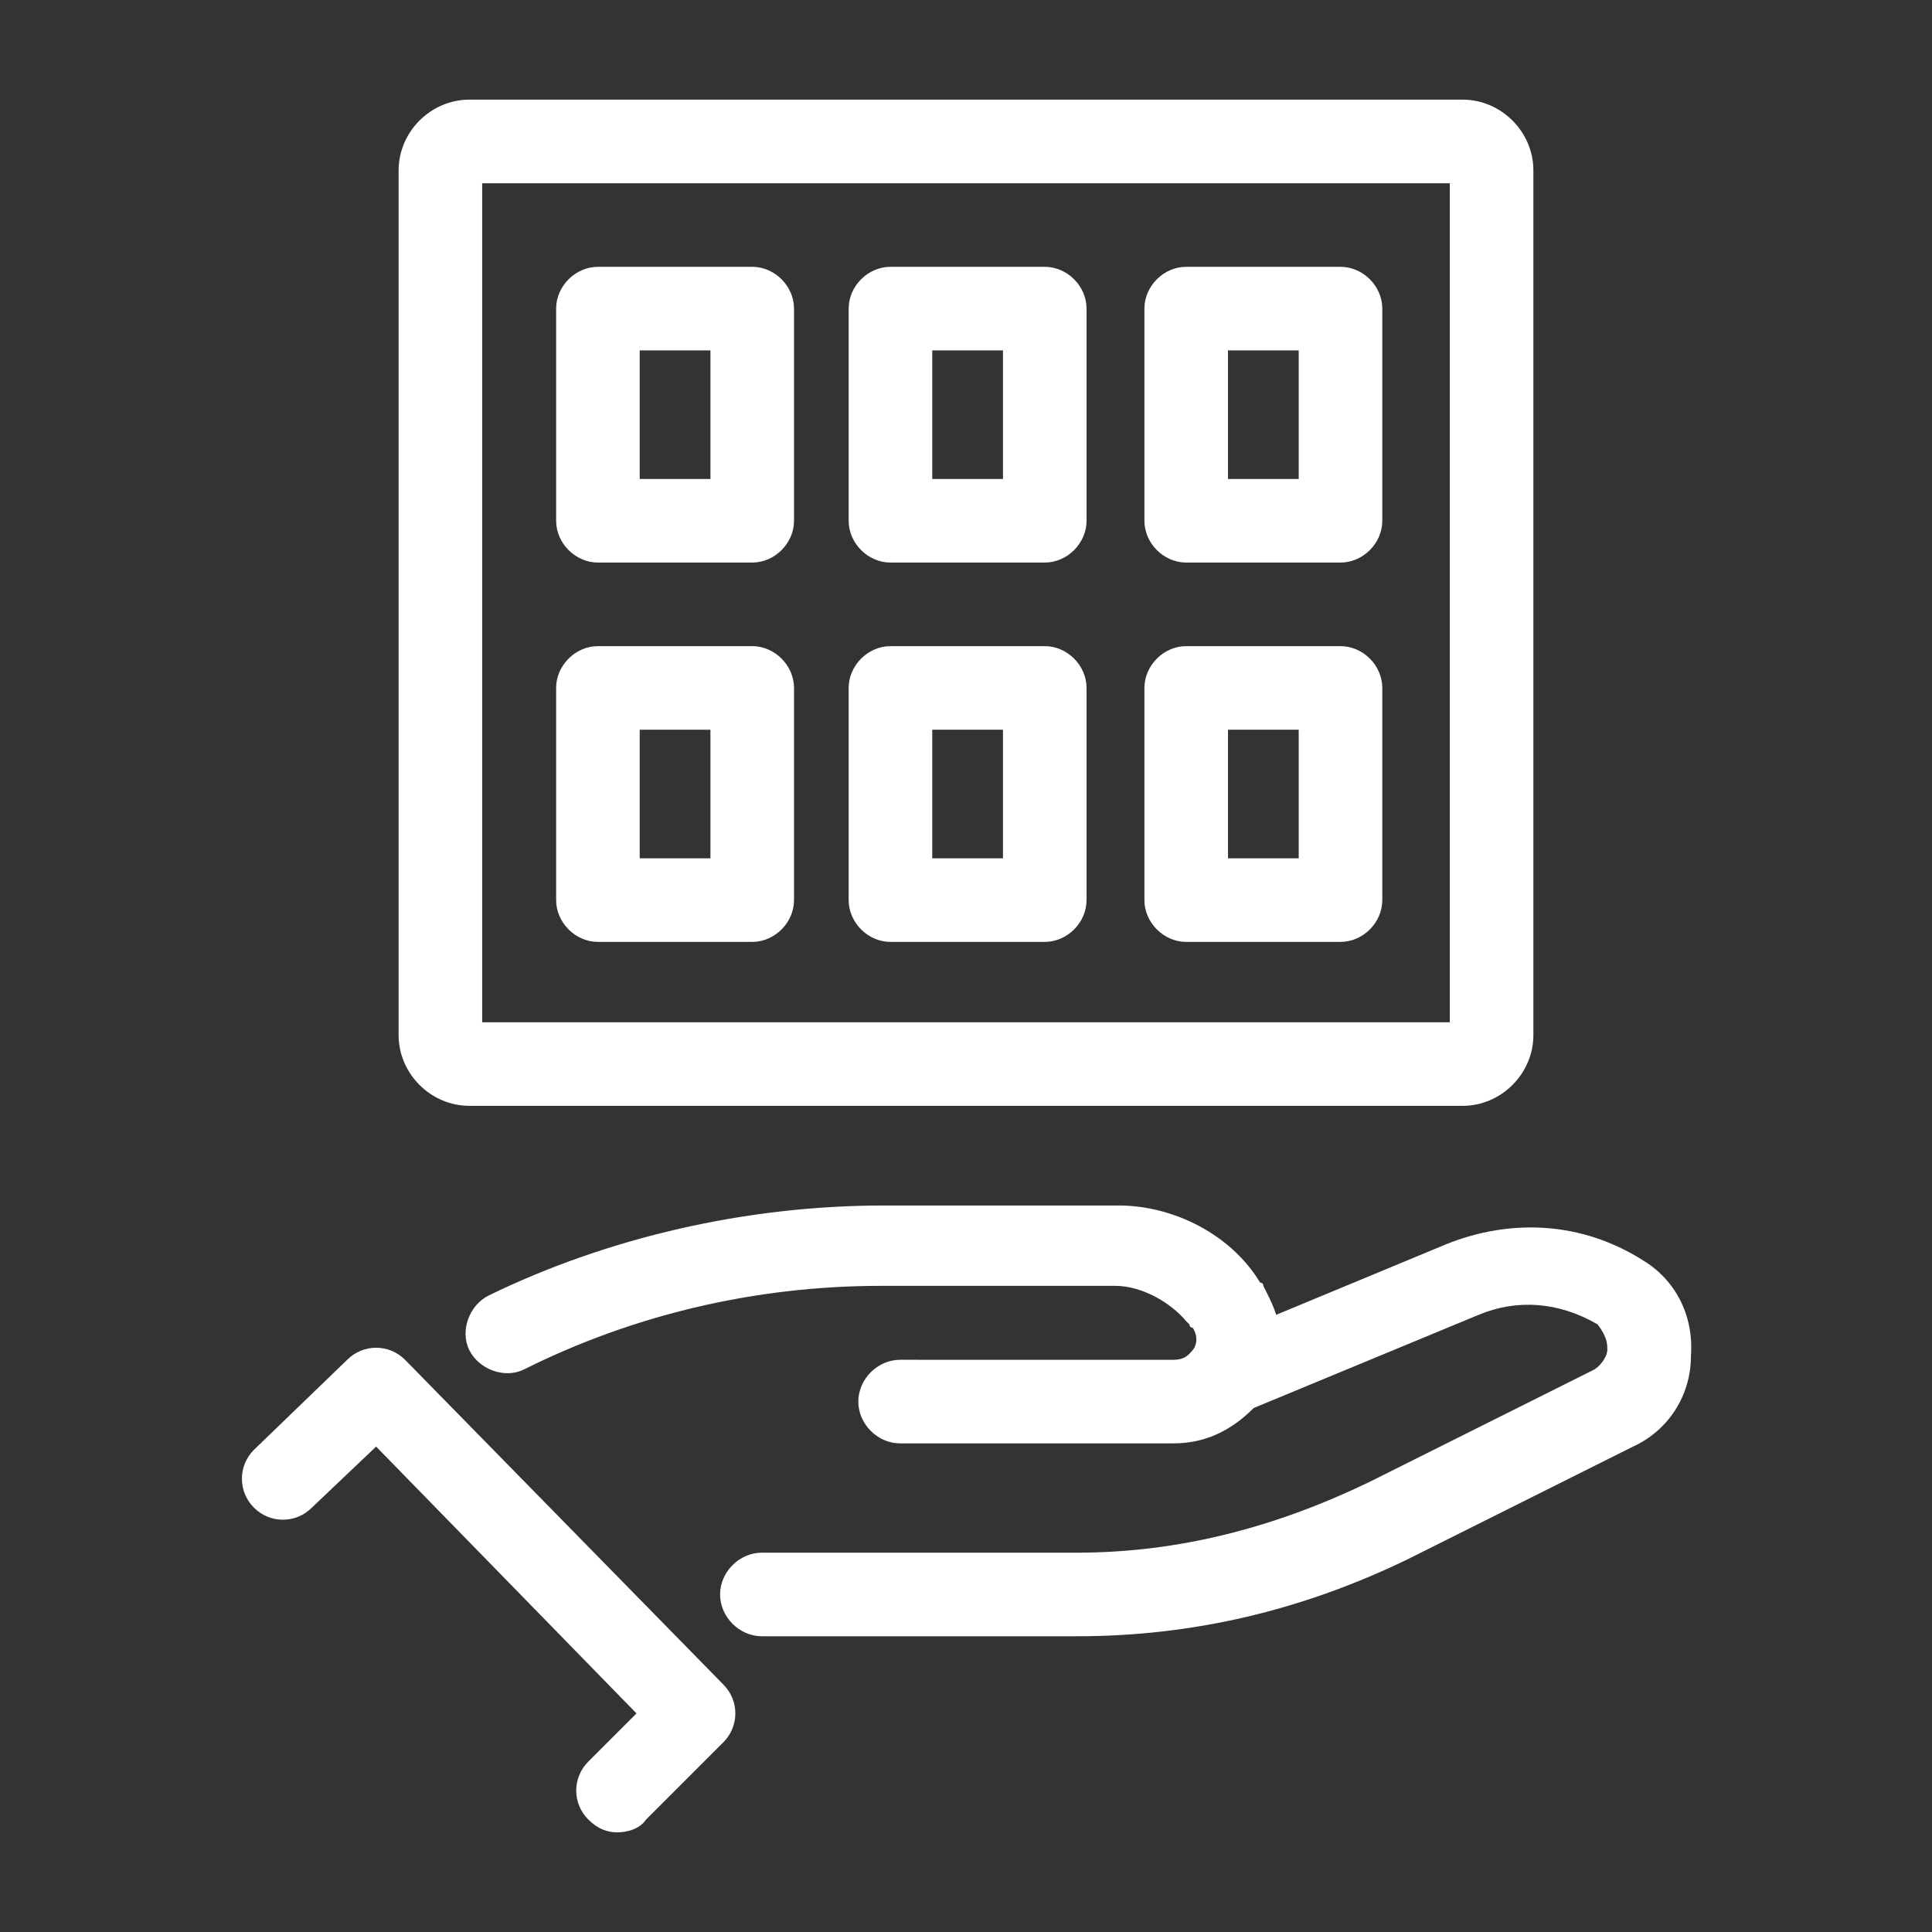
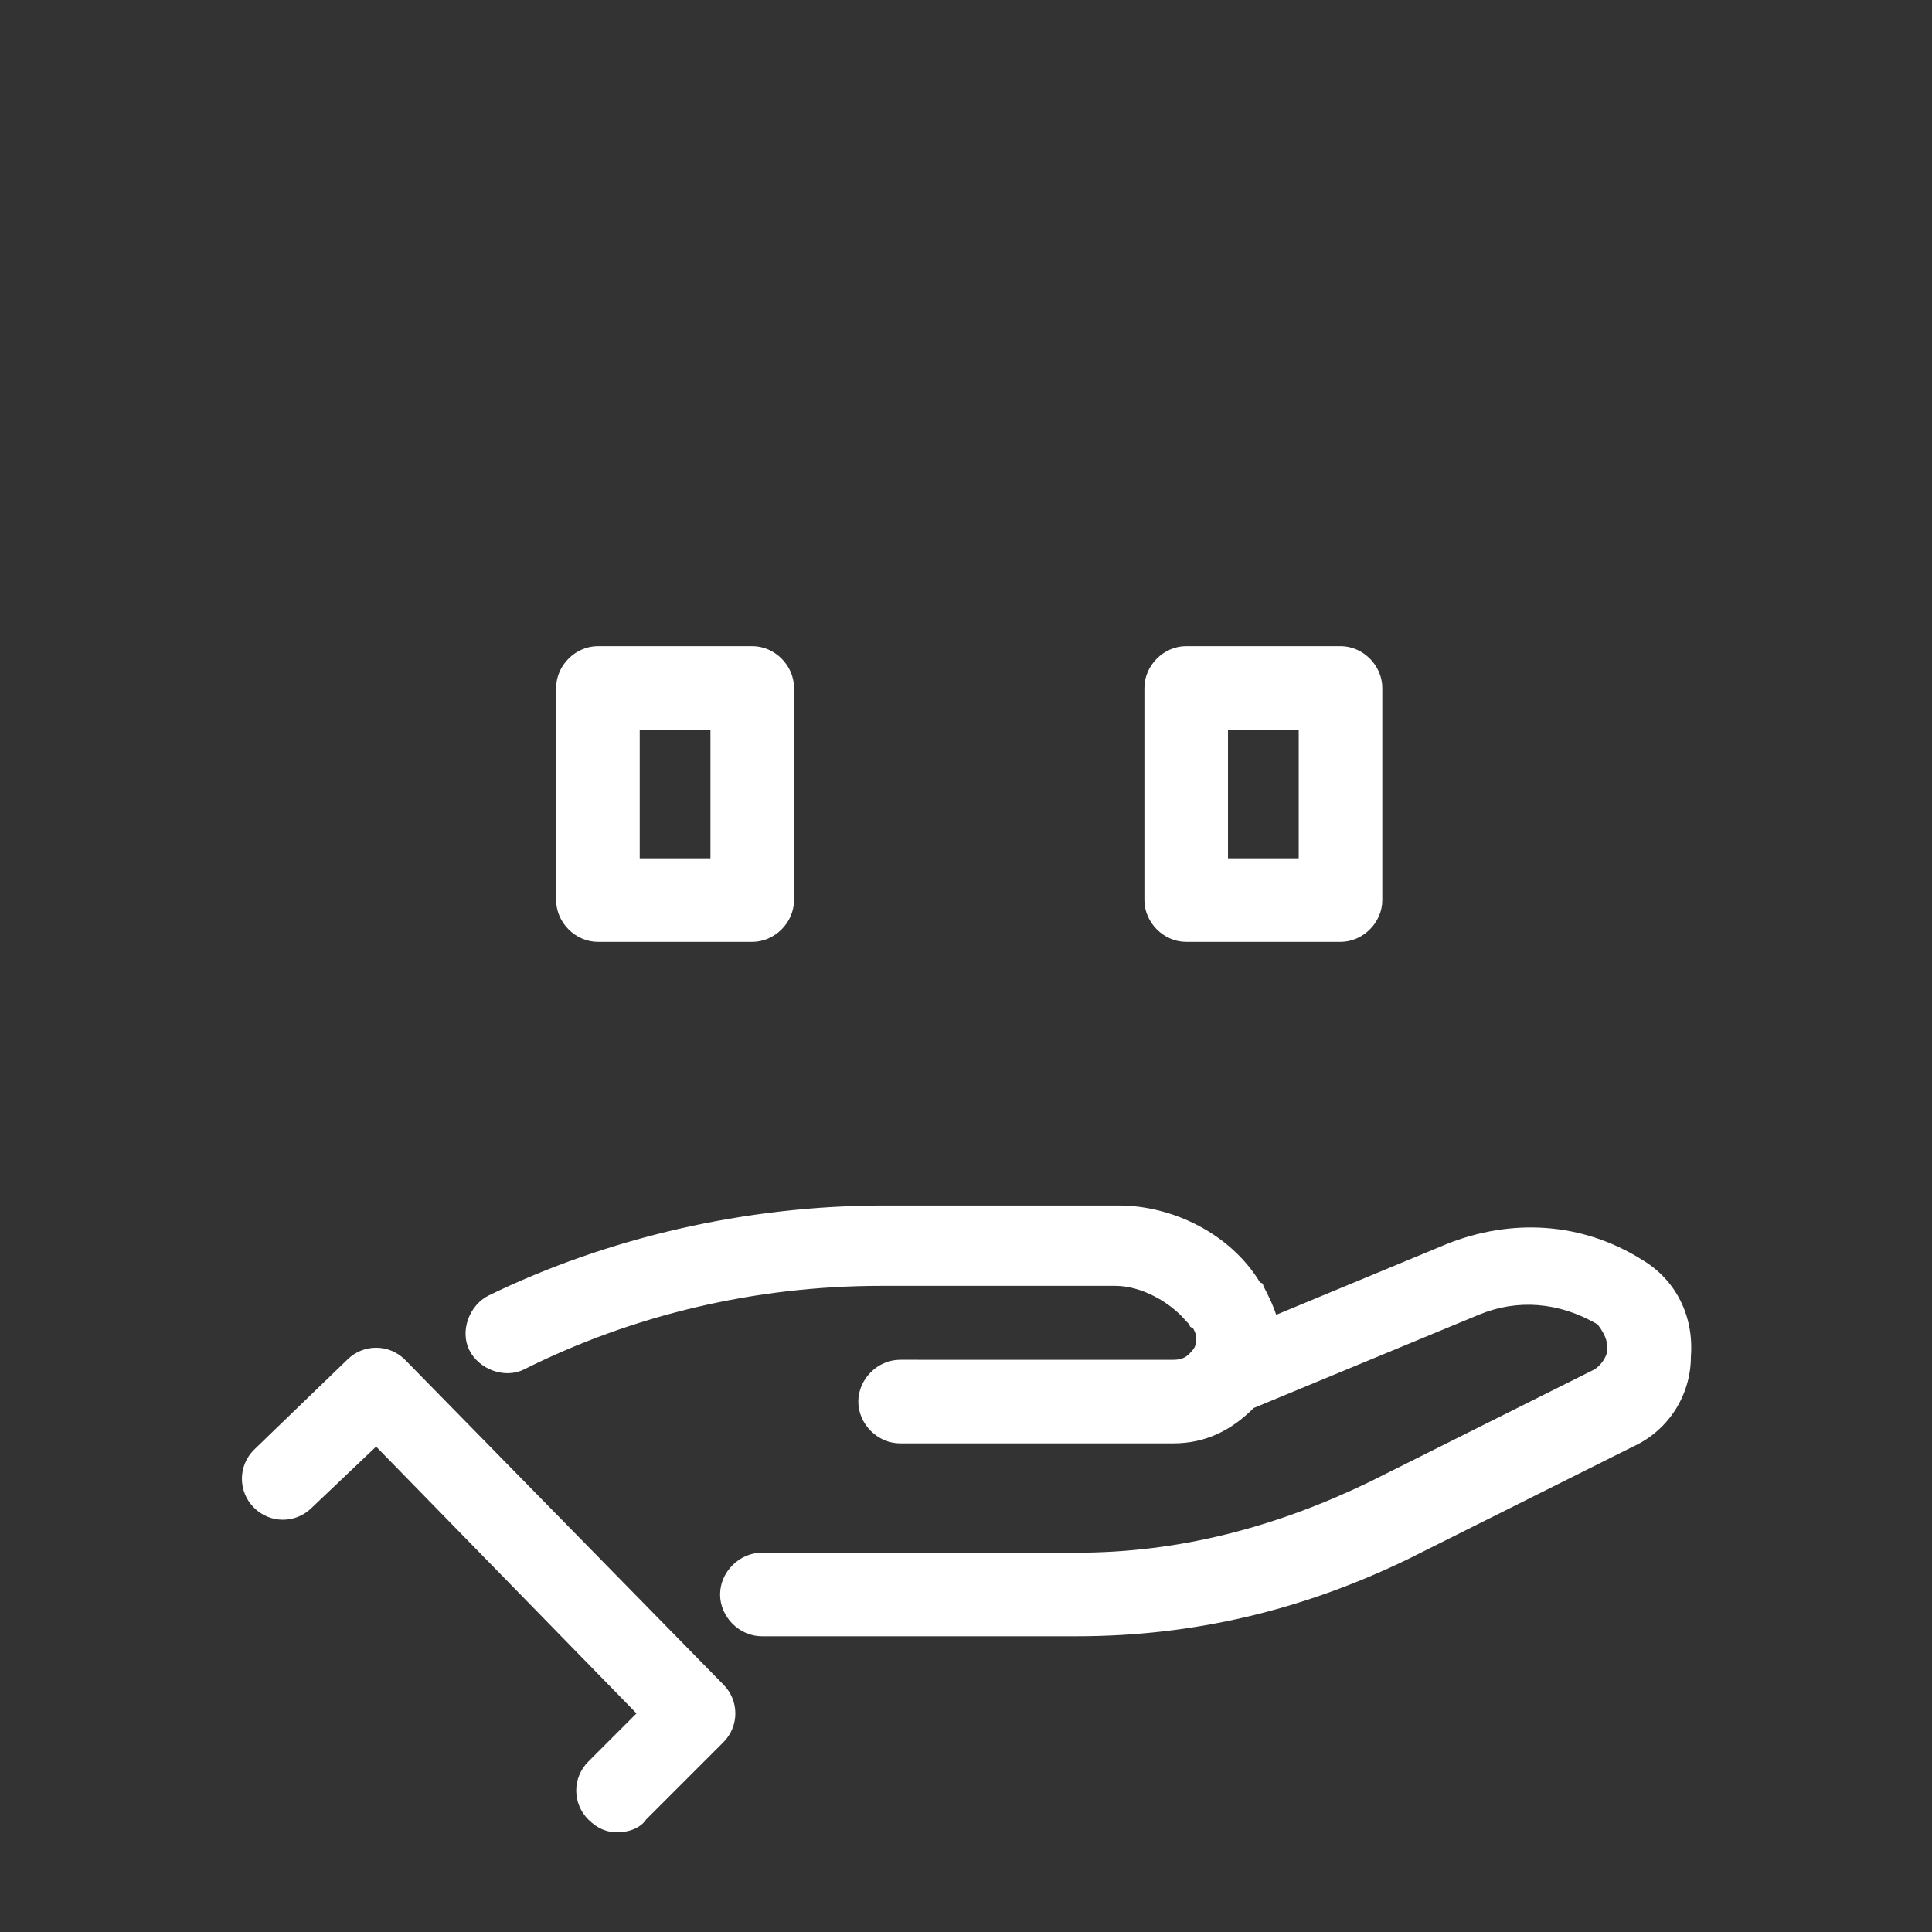
<svg xmlns="http://www.w3.org/2000/svg" version="1.1" id="Warstwa_1" x="0px" y="0px" viewBox="0 0 60.1 60.1" style="enable-background:new 0 0 60.1 60.1;" xml:space="preserve">
  <rect x="0" y="0" width="60.1" height="60.1" fill="#333333" stroke="none" />
  <style type="text/css">
	.st0{fill:#FFFFFF;}
</style>
  <g>
-     <path class="st0" d="M14.6,34.4h30.9c1.2,0,2.2-1,2.2-2.2V5.3c0-1.2-1-2.2-2.2-2.2H14.6c-1.2,0-2.2,1-2.2,2.2v26.9   C12.4,33.4,13.4,34.4,14.6,34.4z M15,5.7h30.1v26.1H15V5.7z" />
-     <path class="st0" d="M23.4,8.3h-4.8c-0.7,0-1.3,0.6-1.3,1.3v6.6c0,0.7,0.6,1.3,1.3,1.3h4.8c0.7,0,1.3-0.6,1.3-1.3V9.6   C24.7,8.9,24.1,8.3,23.4,8.3z M22.1,14.9h-2.2v-4h2.2V14.9z" />
-     <path class="st0" d="M32.5,8.3h-4.8c-0.7,0-1.3,0.6-1.3,1.3v6.6c0,0.7,0.6,1.3,1.3,1.3h4.8c0.7,0,1.3-0.6,1.3-1.3V9.6   C33.8,8.9,33.2,8.3,32.5,8.3z M31.2,14.9H29v-4h2.2V14.9z" />
-     <path class="st0" d="M41.7,8.3h-4.8c-0.7,0-1.3,0.6-1.3,1.3v6.6c0,0.7,0.6,1.3,1.3,1.3h4.8c0.7,0,1.3-0.6,1.3-1.3V9.6   C43,8.9,42.4,8.3,41.7,8.3z M40.4,14.9h-2.2v-4h2.2V14.9z" />
    <path class="st0" d="M41.7,20.1h-4.8c-0.7,0-1.3,0.6-1.3,1.3V28c0,0.7,0.6,1.3,1.3,1.3h4.8c0.7,0,1.3-0.6,1.3-1.3v-6.6   C43,20.7,42.4,20.1,41.7,20.1z M40.4,26.7h-2.2v-4h2.2V26.7z" />
    <path class="st0" d="M23.4,20.1h-4.8c-0.7,0-1.3,0.6-1.3,1.3V28c0,0.7,0.6,1.3,1.3,1.3h4.8c0.7,0,1.3-0.6,1.3-1.3v-6.6   C24.7,20.7,24.1,20.1,23.4,20.1z M22.1,26.7h-2.2v-4h2.2V26.7z" />
-     <path class="st0" d="M32.5,20.1h-4.8c-0.7,0-1.3,0.6-1.3,1.3V28c0,0.7,0.6,1.3,1.3,1.3h4.8c0.7,0,1.3-0.6,1.3-1.3v-6.6   C33.8,20.7,33.2,20.1,32.5,20.1z M31.2,26.7H29v-4h2.2V26.7z" />
    <path class="st0" d="M12.6,42.3c-0.5-0.5-1.3-0.5-1.8,0l-2.9,2.8c-0.5,0.5-0.5,1.3,0,1.8c0.5,0.5,1.3,0.5,1.8,0l2-1.9l8.1,8.3   l-1.5,1.5c-0.5,0.5-0.5,1.3,0,1.8c0.3,0.3,0.6,0.4,0.9,0.4s0.7-0.1,0.9-0.4l2.4-2.4c0.5-0.5,0.5-1.3,0-1.8L12.6,42.3z" />
    <path class="st0" d="M51.1,39.2c-1.9-1.2-4.1-1.3-6.1-0.5l-5.3,2.2c-0.1-0.3-0.2-0.5-0.3-0.7L39.3,40c0,0,0-0.1-0.1-0.1   c-0.9-1.5-2.7-2.4-4.4-2.4h-7.3c-4.3,0-8.6,1-12.3,2.8c-0.6,0.3-0.9,1.1-0.6,1.7c0.3,0.6,1.1,0.9,1.7,0.6c3.4-1.7,7.2-2.6,11.1-2.6   h7.3c0.8,0,1.7,0.5,2.2,1.1l0.1,0.1c0,0,0,0.1,0.1,0.1c0.2,0.3,0.1,0.6,0,0.7c-0.1,0.1-0.2,0.3-0.6,0.3H28c-0.7,0-1.3,0.6-1.3,1.3   s0.6,1.3,1.3,1.3h8.5c1,0,1.8-0.4,2.5-1.1c0,0,0,0,0,0l7-2.9c1.2-0.5,2.5-0.4,3.7,0.3C50,41.6,50,41.8,50,42c0,0.1-0.1,0.4-0.4,0.6   l-7,3.5c-2.9,1.4-5.9,2.2-9.1,2.2h-9.8c-0.7,0-1.3,0.6-1.3,1.3s0.6,1.3,1.3,1.3h9.8c3.6,0,7-0.8,10.3-2.4l7-3.5   c1.1-0.5,1.8-1.6,1.8-2.8C52.7,40.9,52.1,39.8,51.1,39.2z" />
  </g>
</svg>